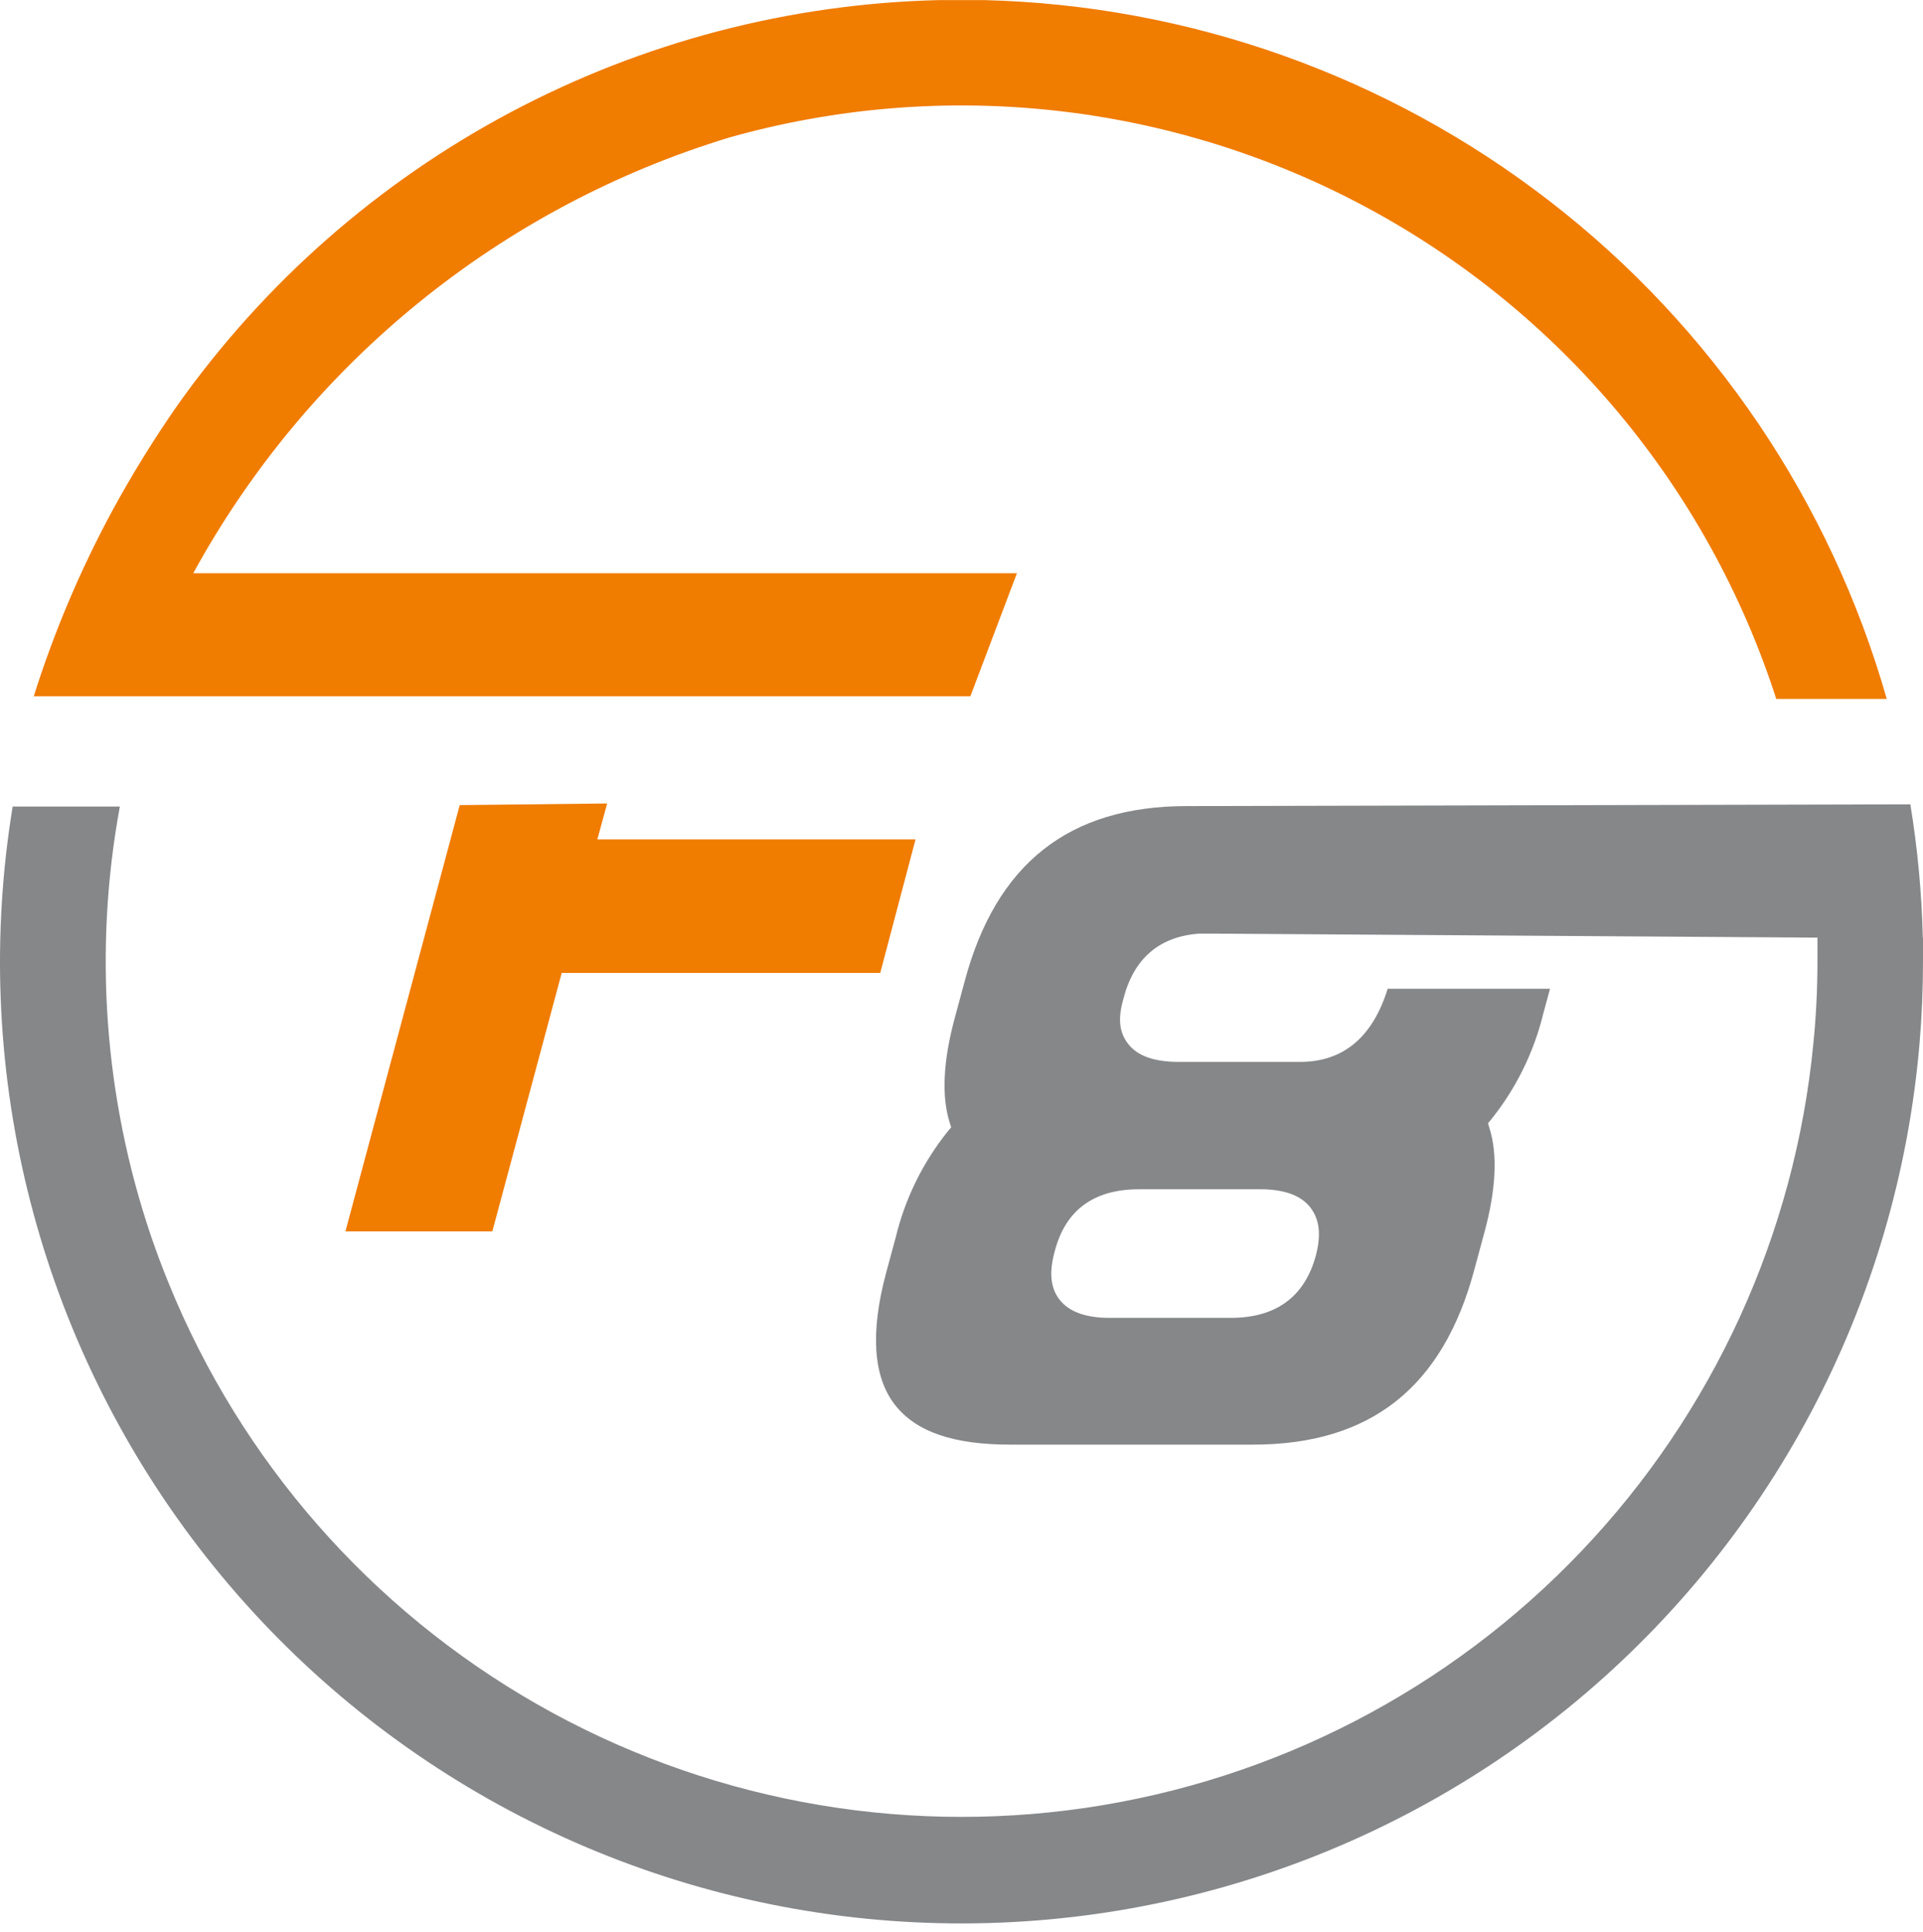
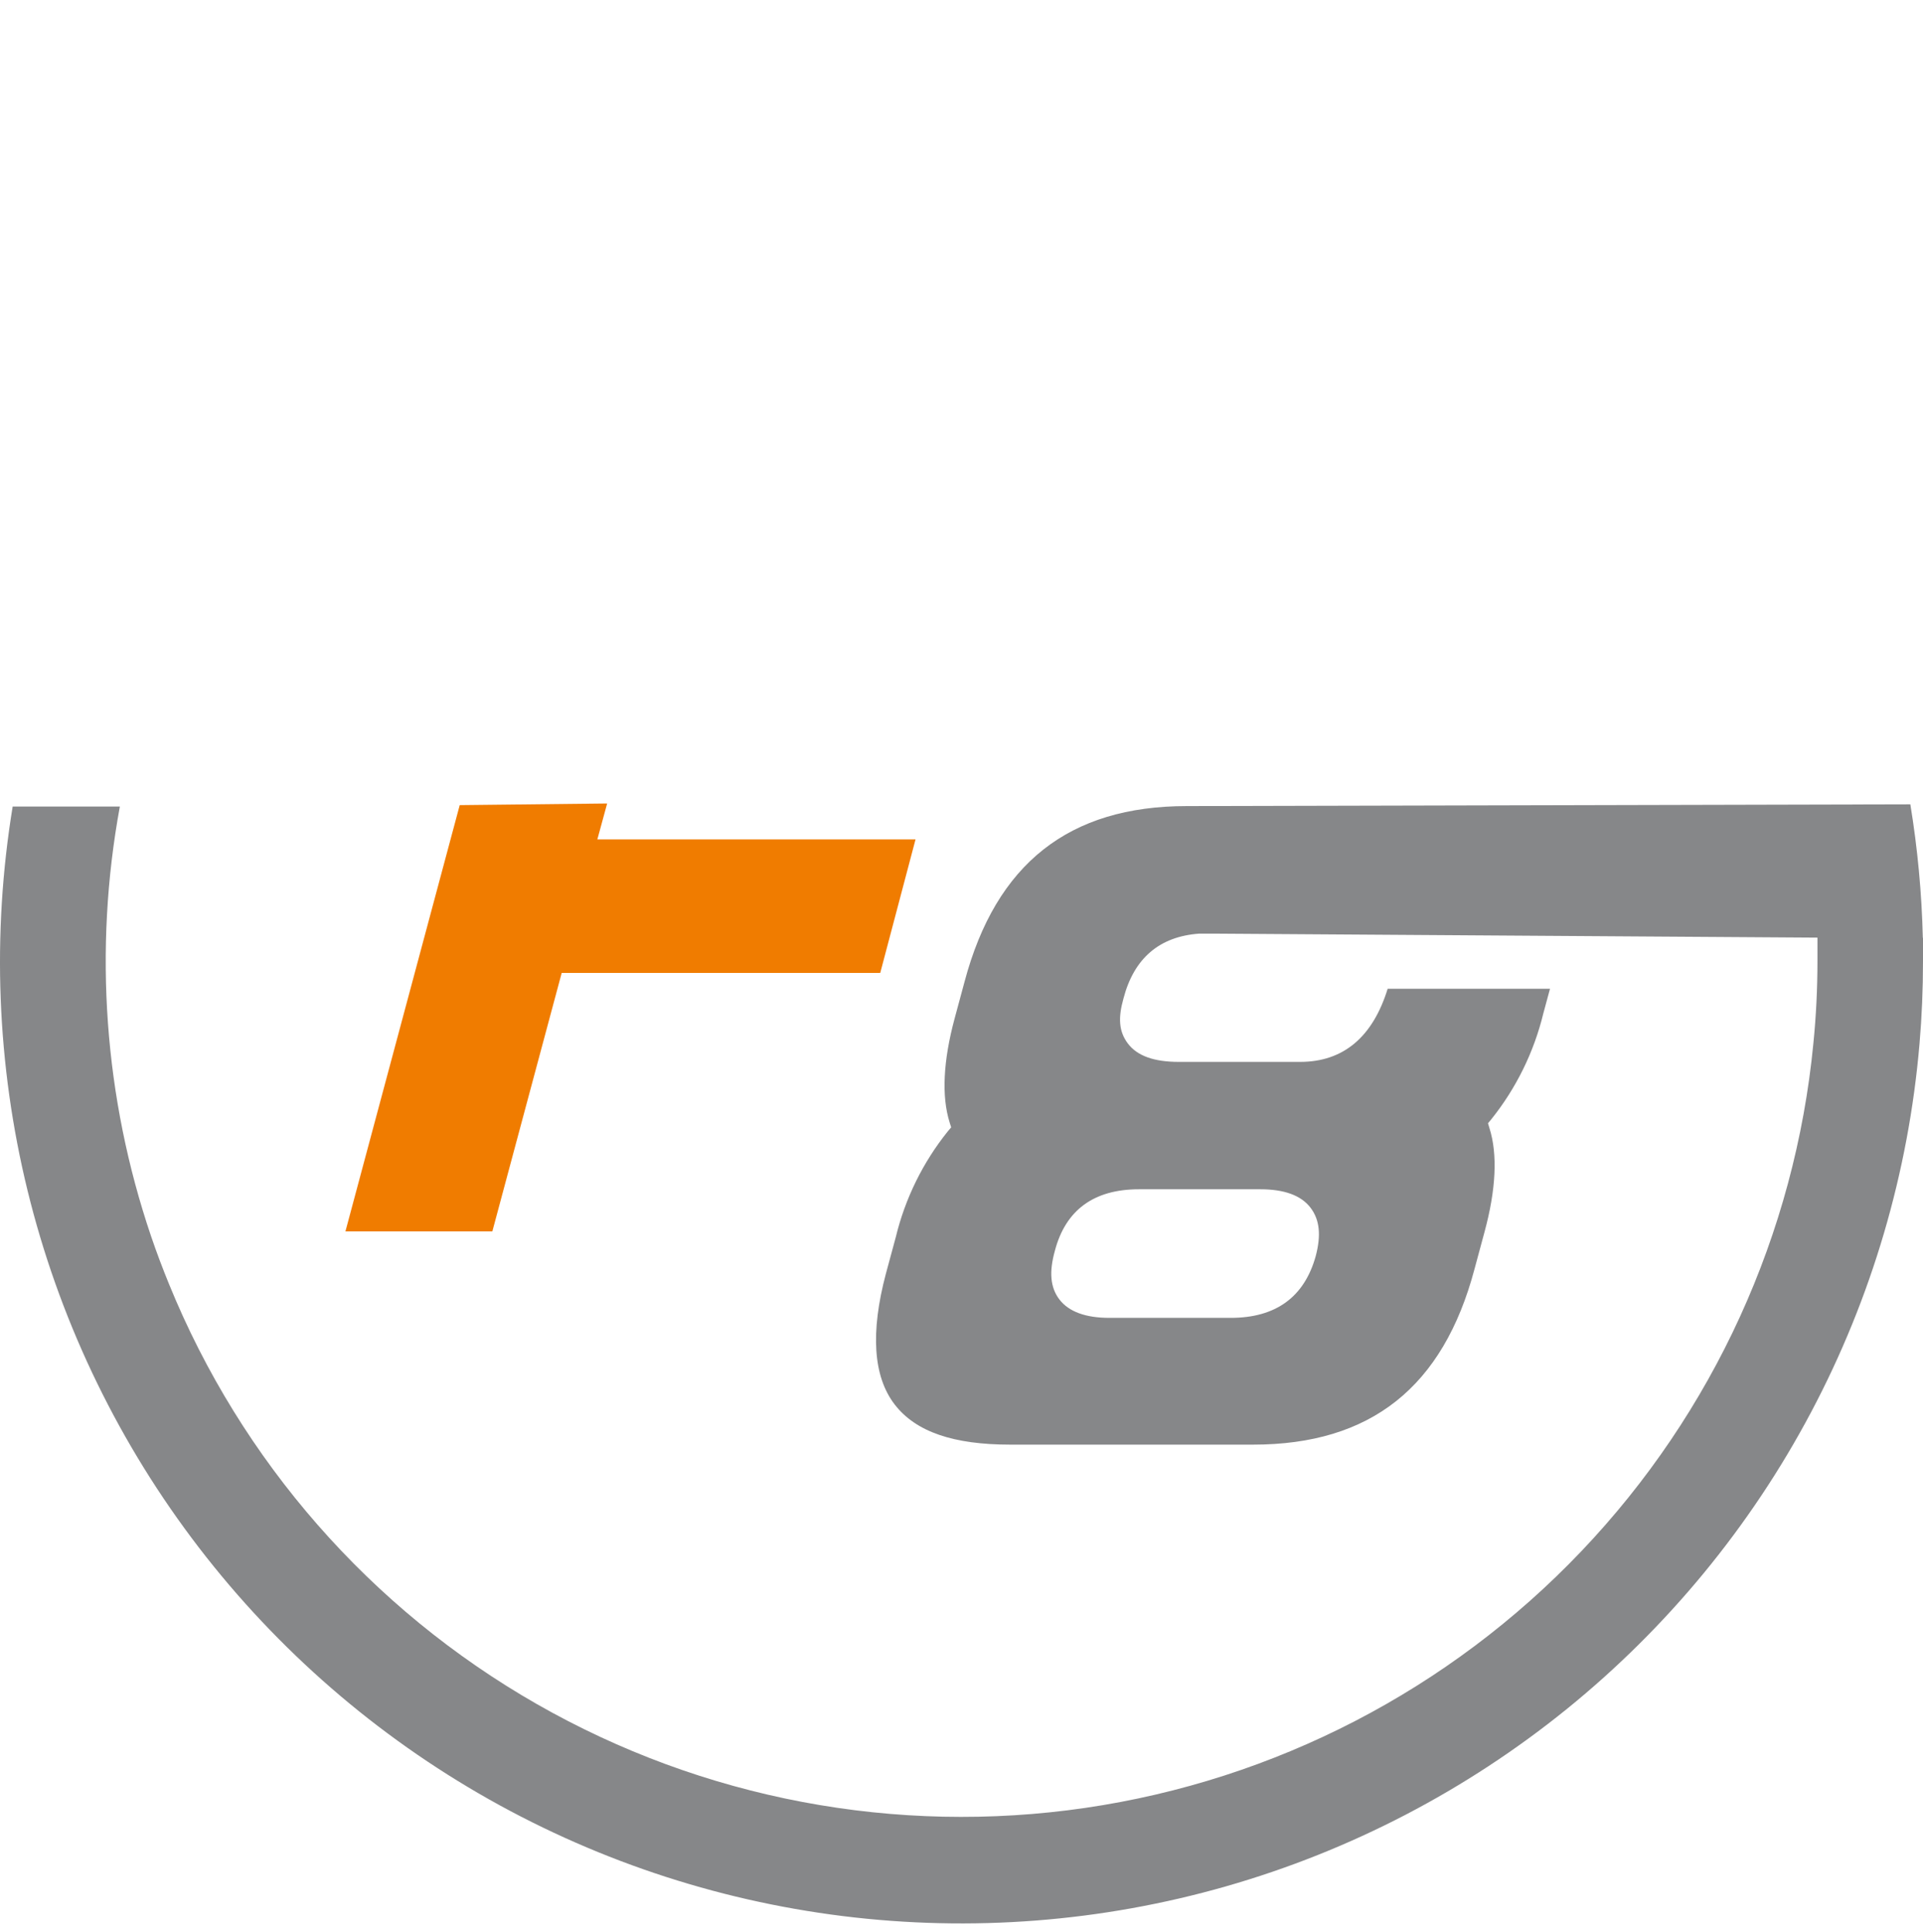
<svg xmlns="http://www.w3.org/2000/svg" width="201" height="202" viewBox="0 0 201 202" fill="none">
  <path fill-rule="evenodd" clip-rule="evenodd" d="M48.052 84.166L36.105 128.728H51.461L58.712 101.706H92.007L95.696 87.746H62.438L63.462 83.994L48.052 84.166Z" fill="#F07C00" />
-   <path fill-rule="evenodd" clip-rule="evenodd" d="M106.311 59.927H20.196C32.215 37.961 52.377 21.592 76.343 14.341C98.621 8.1 122.451 10.729 142.833 21.677C163.214 32.625 178.564 51.041 185.662 73.061H197.211C191.321 52.419 178.99 34.199 162.017 21.058C145.044 7.916 124.316 0.542 102.857 0.009L98.207 0.009C82.552 0.373 67.198 4.39 53.37 11.739C39.543 19.089 27.624 29.568 18.565 42.341C16.089 45.897 13.811 49.586 11.739 53.391C8.393 59.582 5.643 66.077 3.526 72.789H101.425L106.292 59.927H106.311Z" fill="#F07C00" />
  <path fill-rule="evenodd" clip-rule="evenodd" d="M119.047 124.322H131.737C134.239 124.322 135.997 124.966 136.976 126.244C137.955 127.522 138.091 129.144 137.529 131.293C136.342 135.589 133.351 137.765 128.646 137.765H115.955C113.463 137.765 111.704 137.112 110.734 135.843C109.764 134.574 109.656 132.933 110.254 130.776C111.369 126.497 114.333 124.322 119.047 124.322ZM200.982 98.034C200.871 93.36 200.434 88.698 199.677 84.084L124.05 84.265C111.749 84.265 104.108 90.266 100.817 102.63L99.784 106.456C98.579 110.924 98.406 114.614 99.258 117.333L99.421 117.85L99.068 118.267C96.463 121.511 94.606 125.29 93.629 129.335L92.596 133.151C90.964 139.297 91.272 143.893 93.502 146.802C95.732 149.712 99.721 151.017 105.595 151.017H130.976C143.276 151.017 150.845 145.008 154.127 132.643L155.16 128.818C156.375 124.349 156.547 120.66 155.686 117.94L155.532 117.424L155.876 117.007C158.478 113.76 160.334 109.982 161.315 105.939L162.013 103.364H145.044C143.476 108.432 140.394 111.006 135.898 111.006H123.207C120.606 111.006 118.865 110.371 117.895 109.093C116.925 107.815 116.871 106.374 117.424 104.398C118.521 100.174 121.186 97.898 125.346 97.599H126.915L189.968 98.016C189.968 98.542 189.968 99.394 189.968 100.446C189.968 103.358 189.826 106.232 189.542 109.066C187.623 128.978 179.084 147.671 165.291 162.159C151.498 176.647 133.246 186.094 113.453 188.99C93.66 191.885 73.468 188.063 56.102 178.133C38.737 168.203 25.201 152.739 17.658 134.212C16.982 132.562 16.353 130.885 15.773 129.181C10.886 114.745 9.769 99.299 12.528 84.311H1.324C-0.864 97.658 -0.336 111.31 2.878 124.449C6.092 137.587 11.925 149.942 20.027 160.773C28.13 171.603 38.335 180.686 50.032 187.479C61.729 194.271 74.677 198.632 88.099 200.301C101.522 201.97 115.143 200.912 128.147 197.192C141.151 193.471 153.27 187.163 163.778 178.647C174.286 170.13 182.967 159.58 189.301 147.629C195.634 135.677 199.49 122.571 200.637 109.093C200.882 106.247 201 103.383 201 100.473C201 99.666 201 98.85 201 98.053L200.982 98.034Z" fill="#868789" />
</svg>